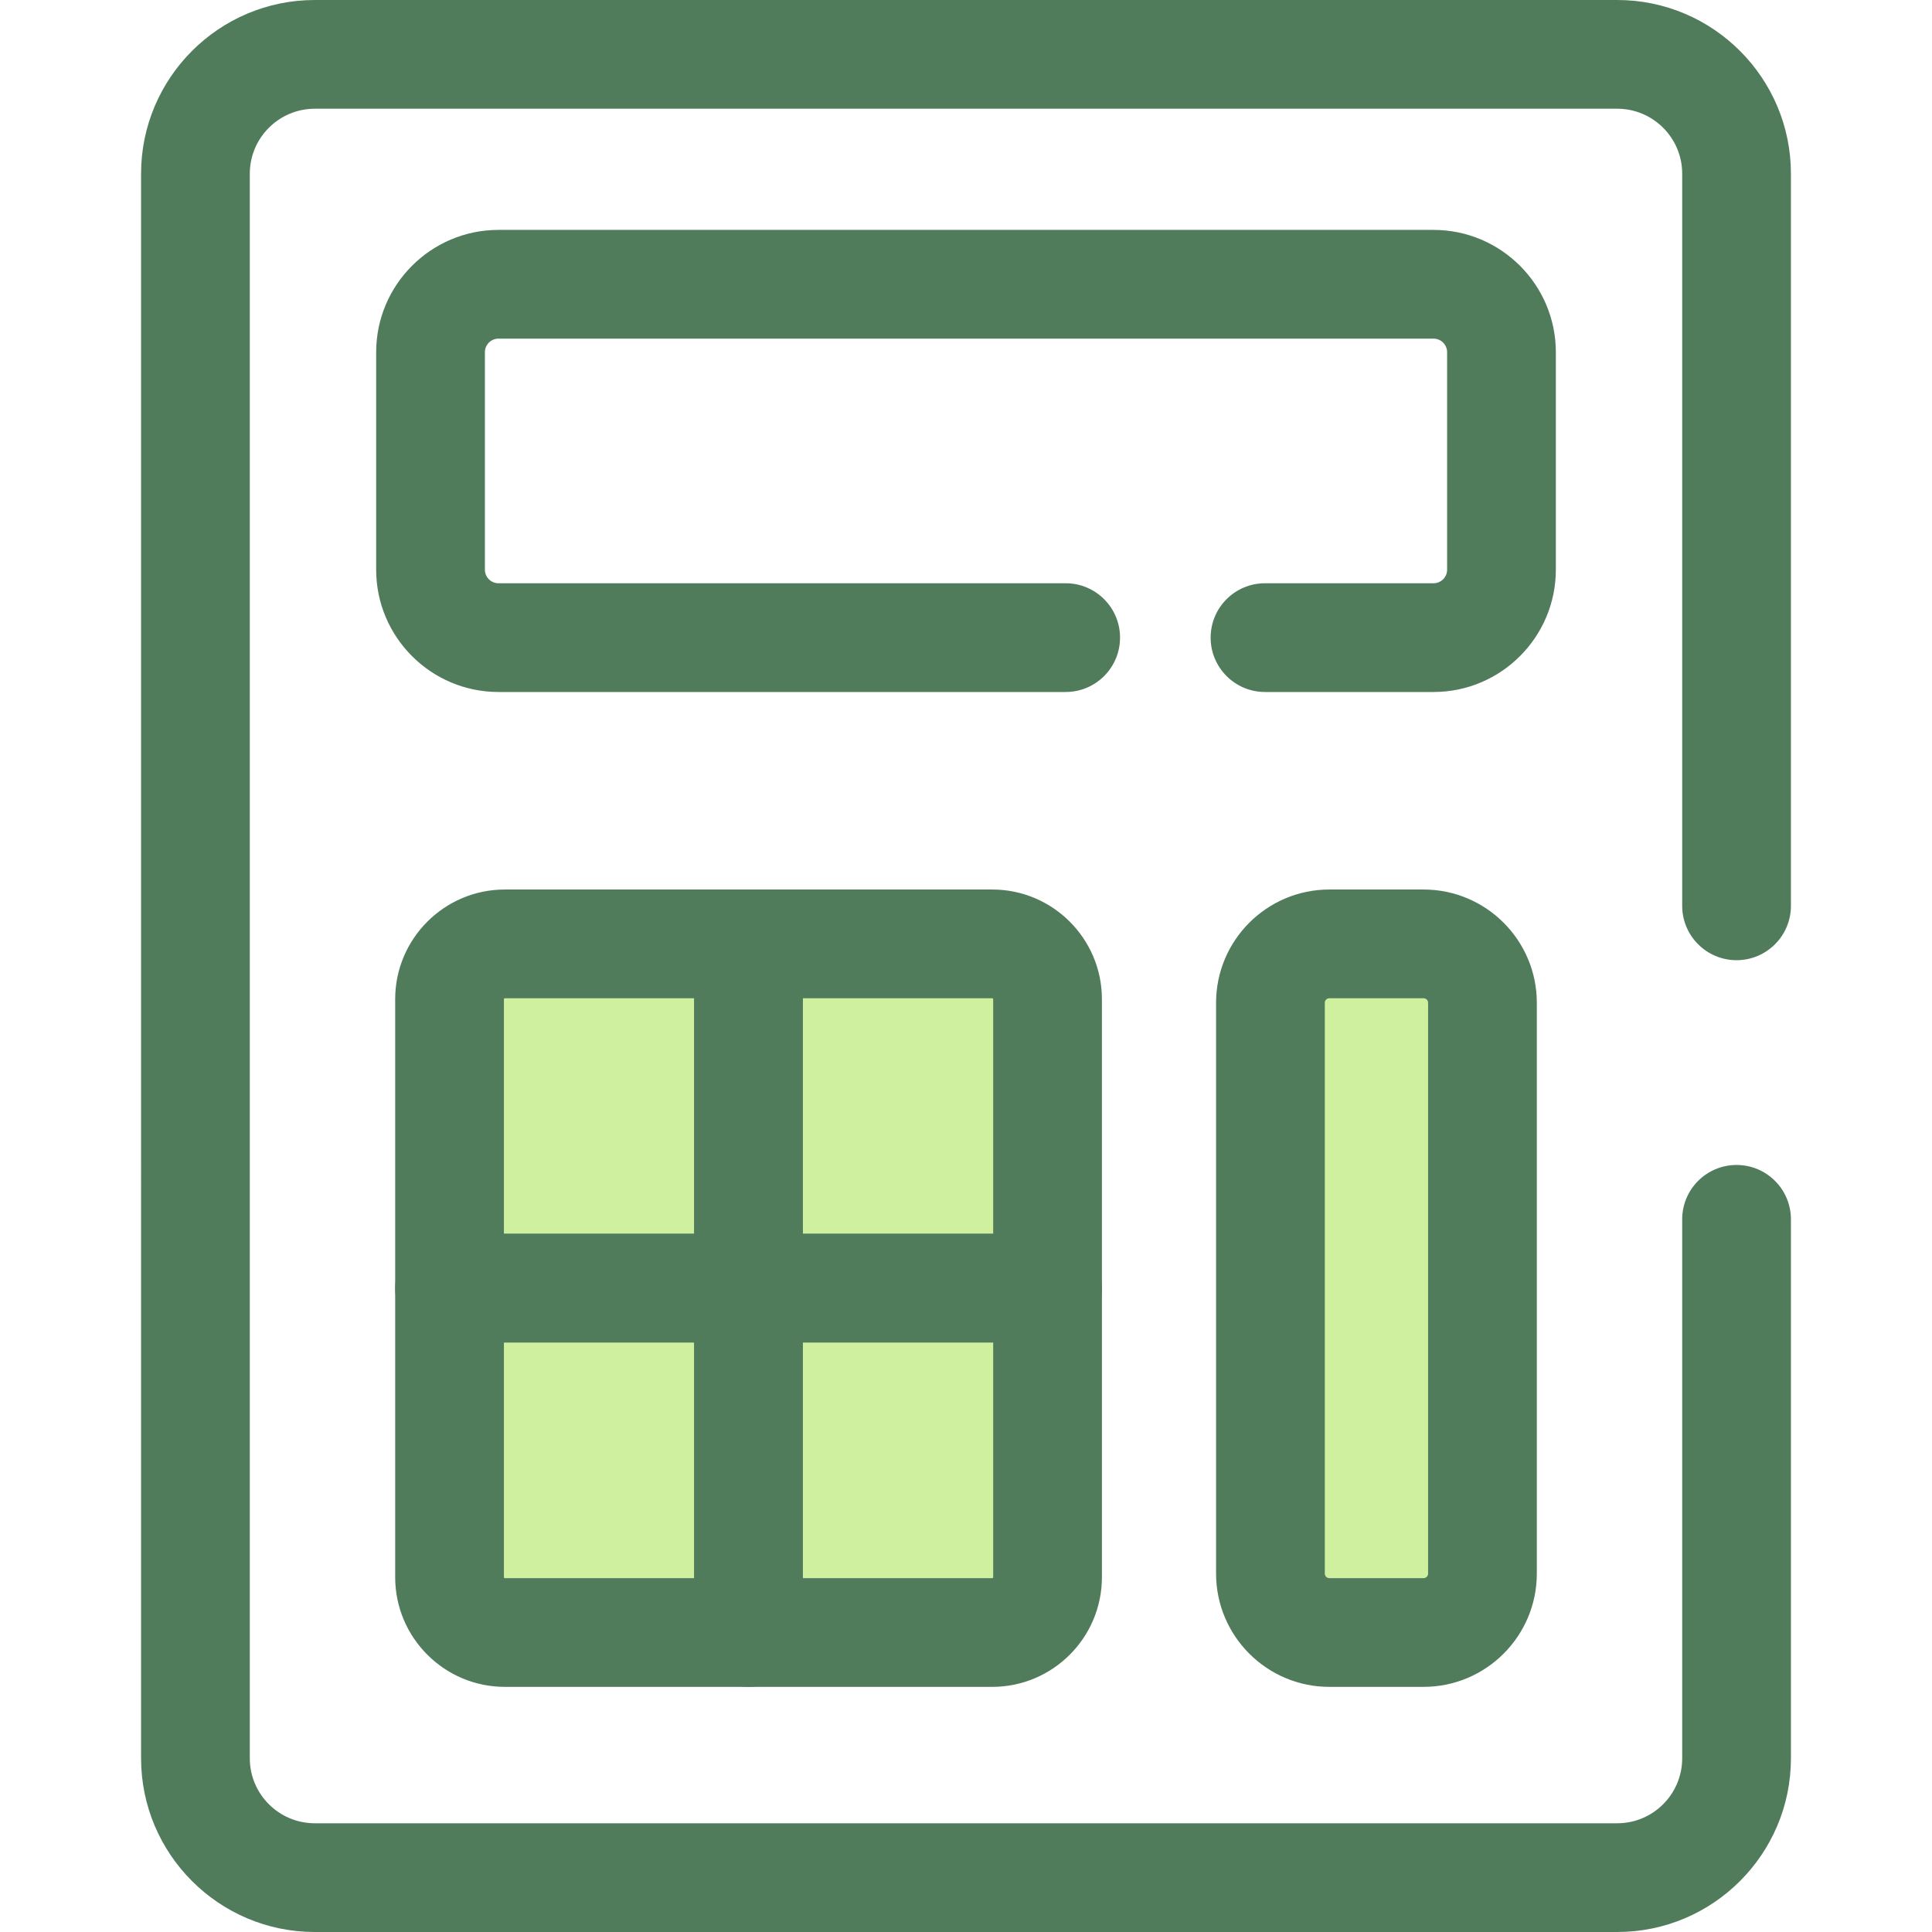
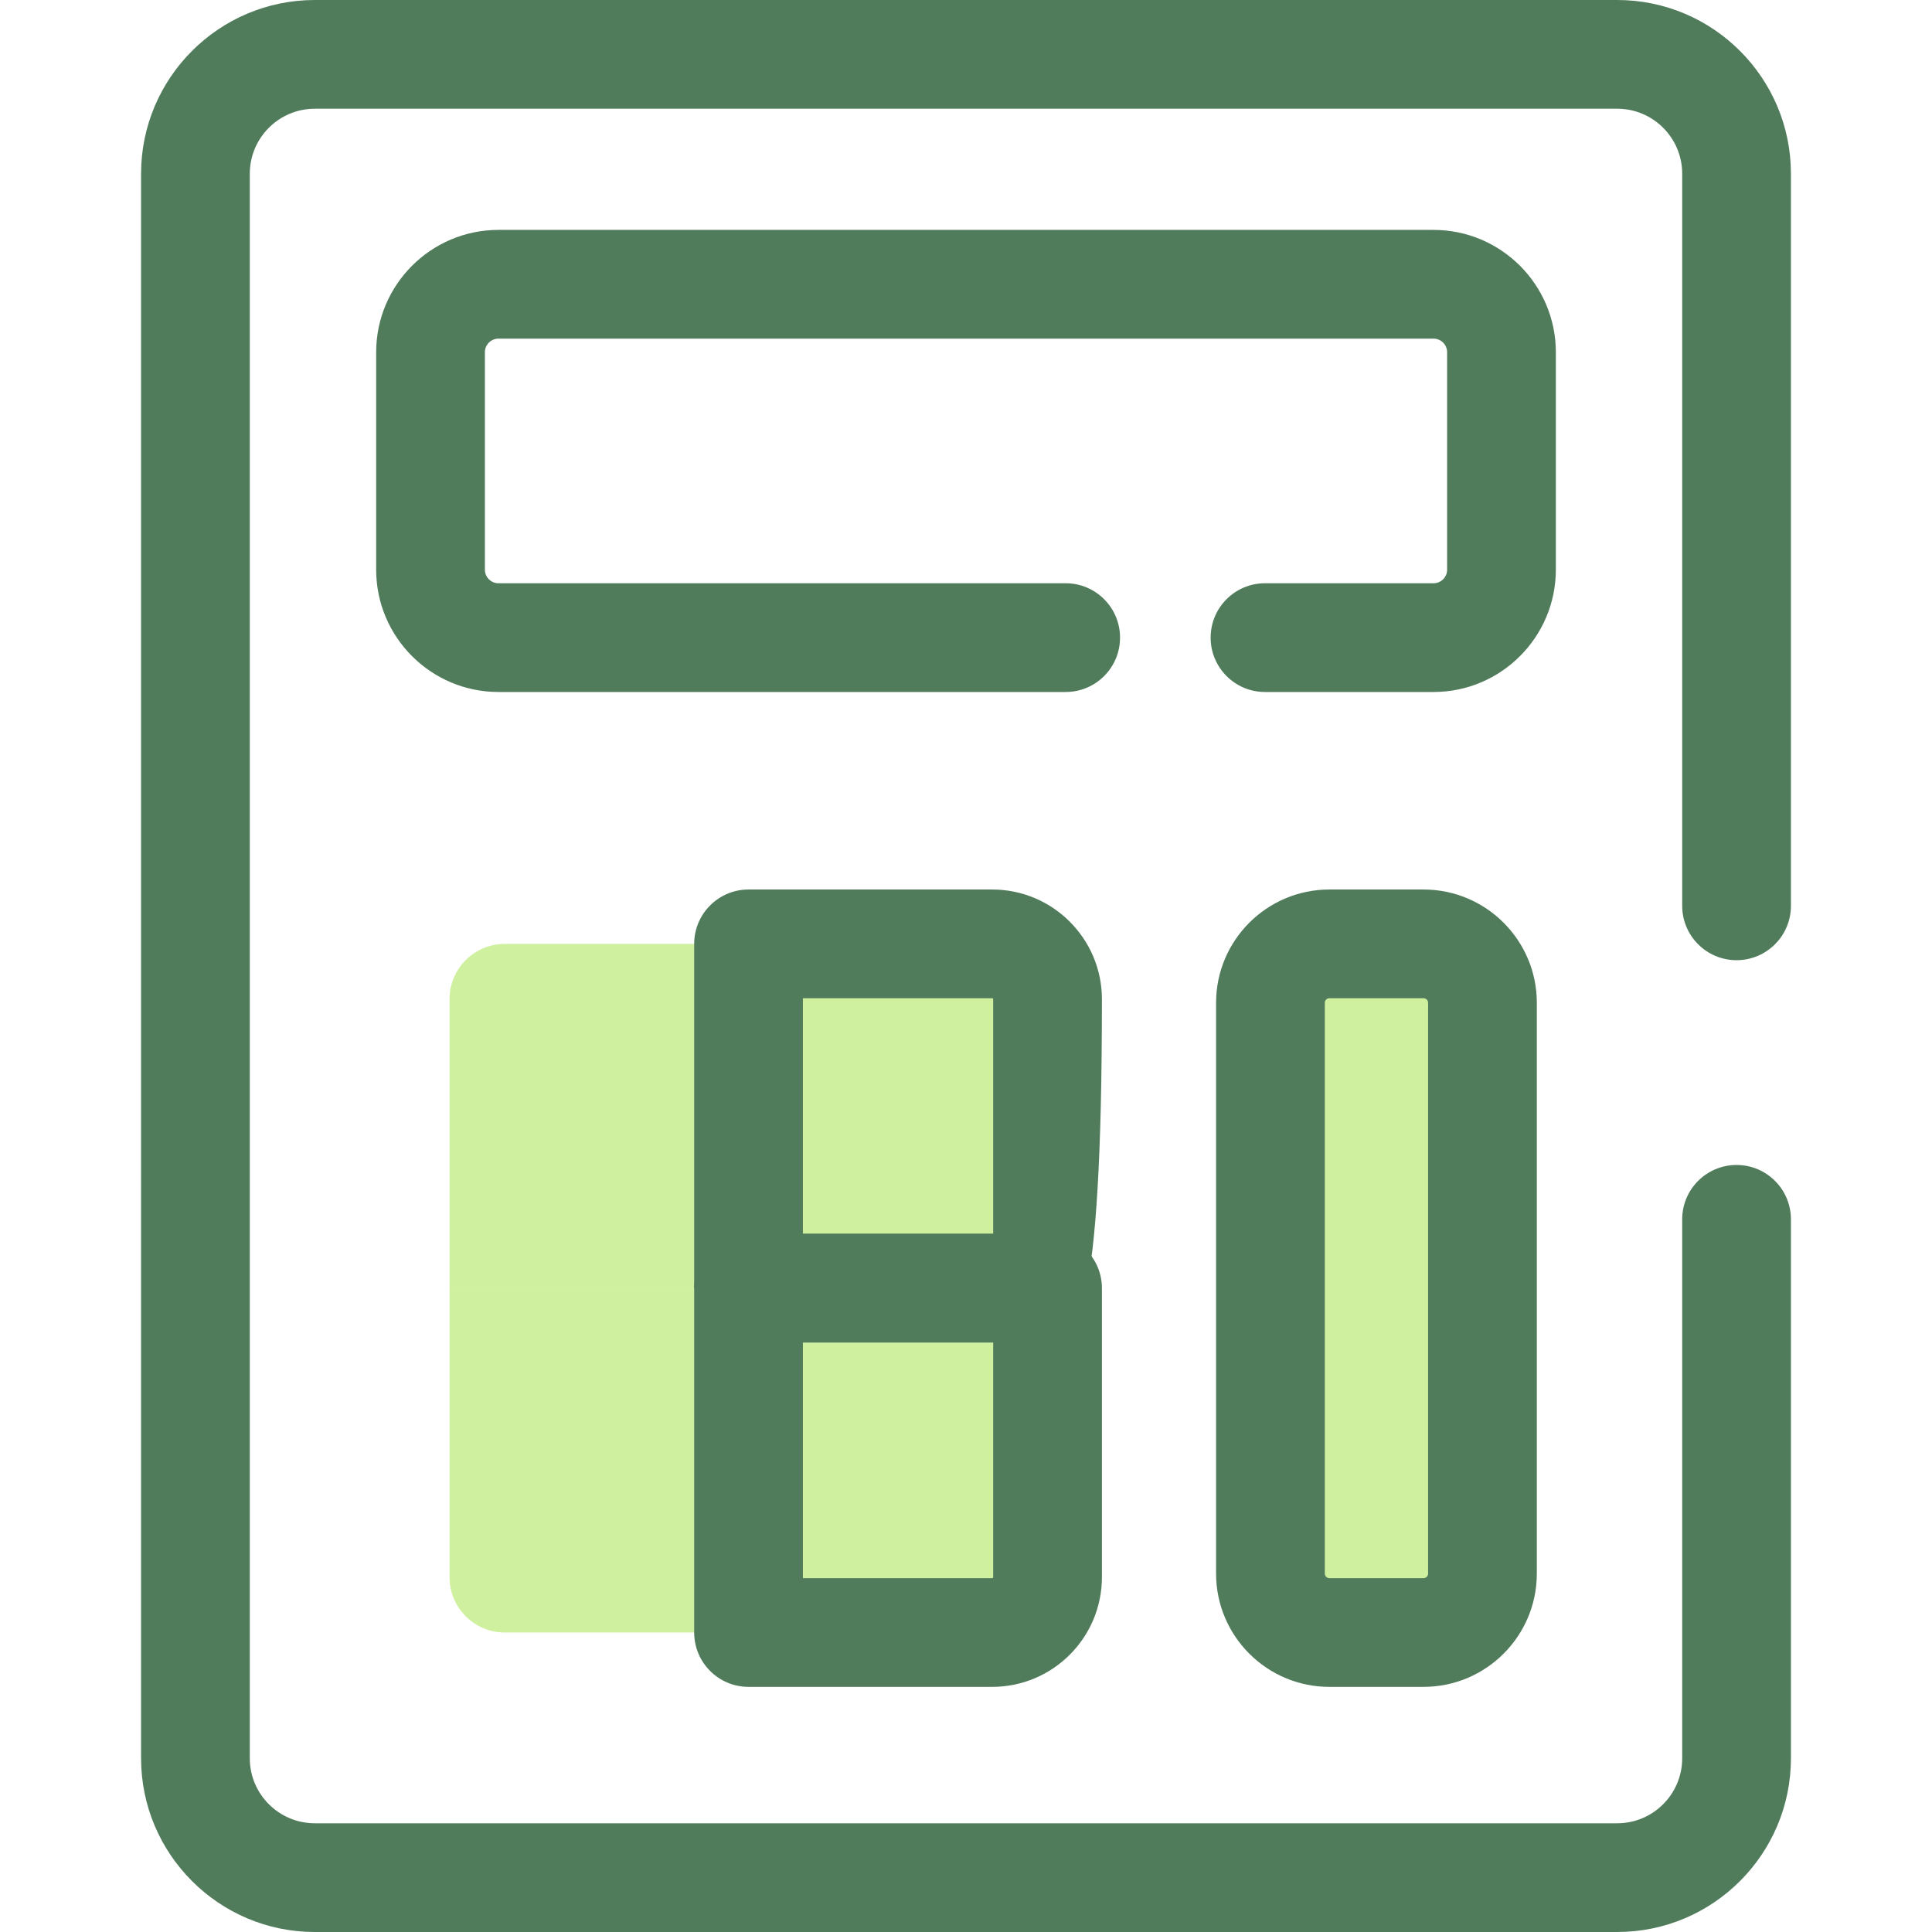
<svg xmlns="http://www.w3.org/2000/svg" version="1.1" id="Layer_1" x="0px" y="0px" viewBox="0 0 512 512" style="enable-background:new 0 0 512 512;" xml:space="preserve">
  <g>
    <path style="fill:#507C5C;" d="M428.585,512H83.415c-25.381,0-46.029-20.649-46.029-46.029V46.029C37.387,20.649,58.036,0,83.415,0   h345.17c25.381,0,46.029,20.649,46.029,46.029v194.023c0,7.957-6.45,14.407-14.407,14.407c-7.957,0-14.407-6.45-14.407-14.407   V46.029c0-9.493-7.722-17.215-17.215-17.215H83.415c-9.493,0-17.215,7.722-17.215,17.215V465.97   c0,9.493,7.722,17.215,17.215,17.215h345.17c9.493,0,17.215-7.722,17.215-17.215V323.136c0-7.957,6.45-14.407,14.407-14.407   c7.957,0,14.407,6.45,14.407,14.407V465.97C474.615,491.351,453.966,512,428.585,512z" />
    <path style="fill:#507C5C;" d="M379.9,183.385h-44.661c-7.957,0-14.407-6.45-14.407-14.407c0-7.957,6.45-14.407,14.407-14.407   H379.9c1.985,0,3.602-1.616,3.602-3.602V93.342c0-1.985-1.616-3.602-3.602-3.602H132.102c-1.985,0-3.602,1.616-3.602,3.602v57.627   c0,1.985,1.616,3.602,3.602,3.602h150.313c7.957,0,14.407,6.45,14.407,14.407c0,7.957-6.45,14.407-14.407,14.407H132.102   c-17.875,0-32.415-14.541-32.415-32.415V93.342c0-17.875,14.541-32.415,32.415-32.415H379.9c17.875,0,32.415,14.541,32.415,32.415   v57.627C412.315,168.844,397.774,183.385,379.9,183.385z" />
  </g>
  <path style="fill:#CFF09E;" d="M198.373,341.384h-79.238v-76.596c0-8.091,6.559-14.65,14.65-14.65h64.587V341.384z" />
-   <path style="fill:#507C5C;" d="M198.373,355.791h-79.238c-7.957,0-14.407-6.45-14.407-14.407v-76.596  c0-16.022,13.035-29.057,29.057-29.057h64.587c7.957,0,14.407,6.45,14.407,14.407v91.246  C212.78,349.341,206.33,355.791,198.373,355.791z M133.542,326.977h50.424v-62.432h-50.181c-0.134,0-0.243,0.109-0.243,0.243  V326.977z" />
  <path style="fill:#CFF09E;" d="M277.611,341.384h-79.238v-91.246h64.587c8.091,0,14.65,6.559,14.65,14.65V341.384z" />
-   <path style="fill:#507C5C;" d="M277.611,355.791h-79.238c-7.957,0-14.407-6.45-14.407-14.407v-91.246  c0-7.957,6.45-14.407,14.407-14.407h64.587c16.022,0,29.057,13.035,29.057,29.057v76.596  C292.018,349.341,285.568,355.791,277.611,355.791z M212.78,326.977h50.424v-62.189c0-0.134-0.109-0.243-0.243-0.243H212.78V326.977  z" />
+   <path style="fill:#507C5C;" d="M277.611,355.791h-79.238c-7.957,0-14.407-6.45-14.407-14.407v-91.246  c0-7.957,6.45-14.407,14.407-14.407h64.587c16.022,0,29.057,13.035,29.057,29.057C292.018,349.341,285.568,355.791,277.611,355.791z M212.78,326.977h50.424v-62.189c0-0.134-0.109-0.243-0.243-0.243H212.78V326.977  z" />
  <path style="fill:#CFF09E;" d="M198.373,432.631h-64.587c-8.091,0-14.65-6.559-14.65-14.65v-76.596h79.238V432.631z" />
-   <path style="fill:#507C5C;" d="M198.373,447.037h-64.587c-16.022,0-29.057-13.035-29.057-29.057v-76.596  c0-7.957,6.45-14.407,14.407-14.407h79.238c7.957,0,14.407,6.45,14.407,14.407v91.246  C212.78,440.587,206.33,447.037,198.373,447.037z M133.542,355.791v62.189c0,0.134,0.109,0.243,0.243,0.243h50.181v-62.432H133.542  L133.542,355.791z" />
  <path style="fill:#CFF09E;" d="M262.961,432.631h-64.587v-91.246h79.238v76.596C277.611,426.072,271.052,432.631,262.961,432.631z" />
  <path style="fill:#507C5C;" d="M262.961,447.037h-64.587c-7.957,0-14.407-6.45-14.407-14.407v-91.246  c0-7.957,6.45-14.407,14.407-14.407h79.238c7.957,0,14.407,6.45,14.407,14.407v76.596  C292.018,434.003,278.983,447.037,262.961,447.037z M212.78,418.223h50.181c0.134,0,0.243-0.109,0.243-0.243v-62.189H212.78V418.223  z" />
  <path style="fill:#CFF09E;" d="M352.288,250.138c-8.62,0-15.607,6.987-15.607,15.607v75.639v75.639  c0,8.62,6.987,15.607,15.607,15.607h24.971c8.62,0,15.607-6.987,15.607-15.607v-75.639v-75.639c0-8.62-6.987-15.607-15.607-15.607  H352.288z" />
  <path style="fill:#507C5C;" d="M377.259,447.037h-24.971c-16.549,0-30.014-13.463-30.014-30.014V265.745  c0-16.549,13.465-30.014,30.014-30.014h24.971c16.549,0,30.014,13.465,30.014,30.014v151.279  C407.273,433.573,393.81,447.037,377.259,447.037z M352.288,264.545c-0.661,0-1.2,0.539-1.2,1.2v151.279c0,0.661,0.539,1.2,1.2,1.2  h24.971c0.661,0,1.2-0.539,1.2-1.2V265.745c0-0.661-0.539-1.2-1.2-1.2L352.288,264.545L352.288,264.545z" />
  <g>
</g>
  <g>
</g>
  <g>
</g>
  <g>
</g>
  <g>
</g>
  <g>
</g>
  <g>
</g>
  <g>
</g>
  <g>
</g>
  <g>
</g>
  <g>
</g>
  <g>
</g>
  <g>
</g>
  <g>
</g>
  <g>
</g>
</svg>